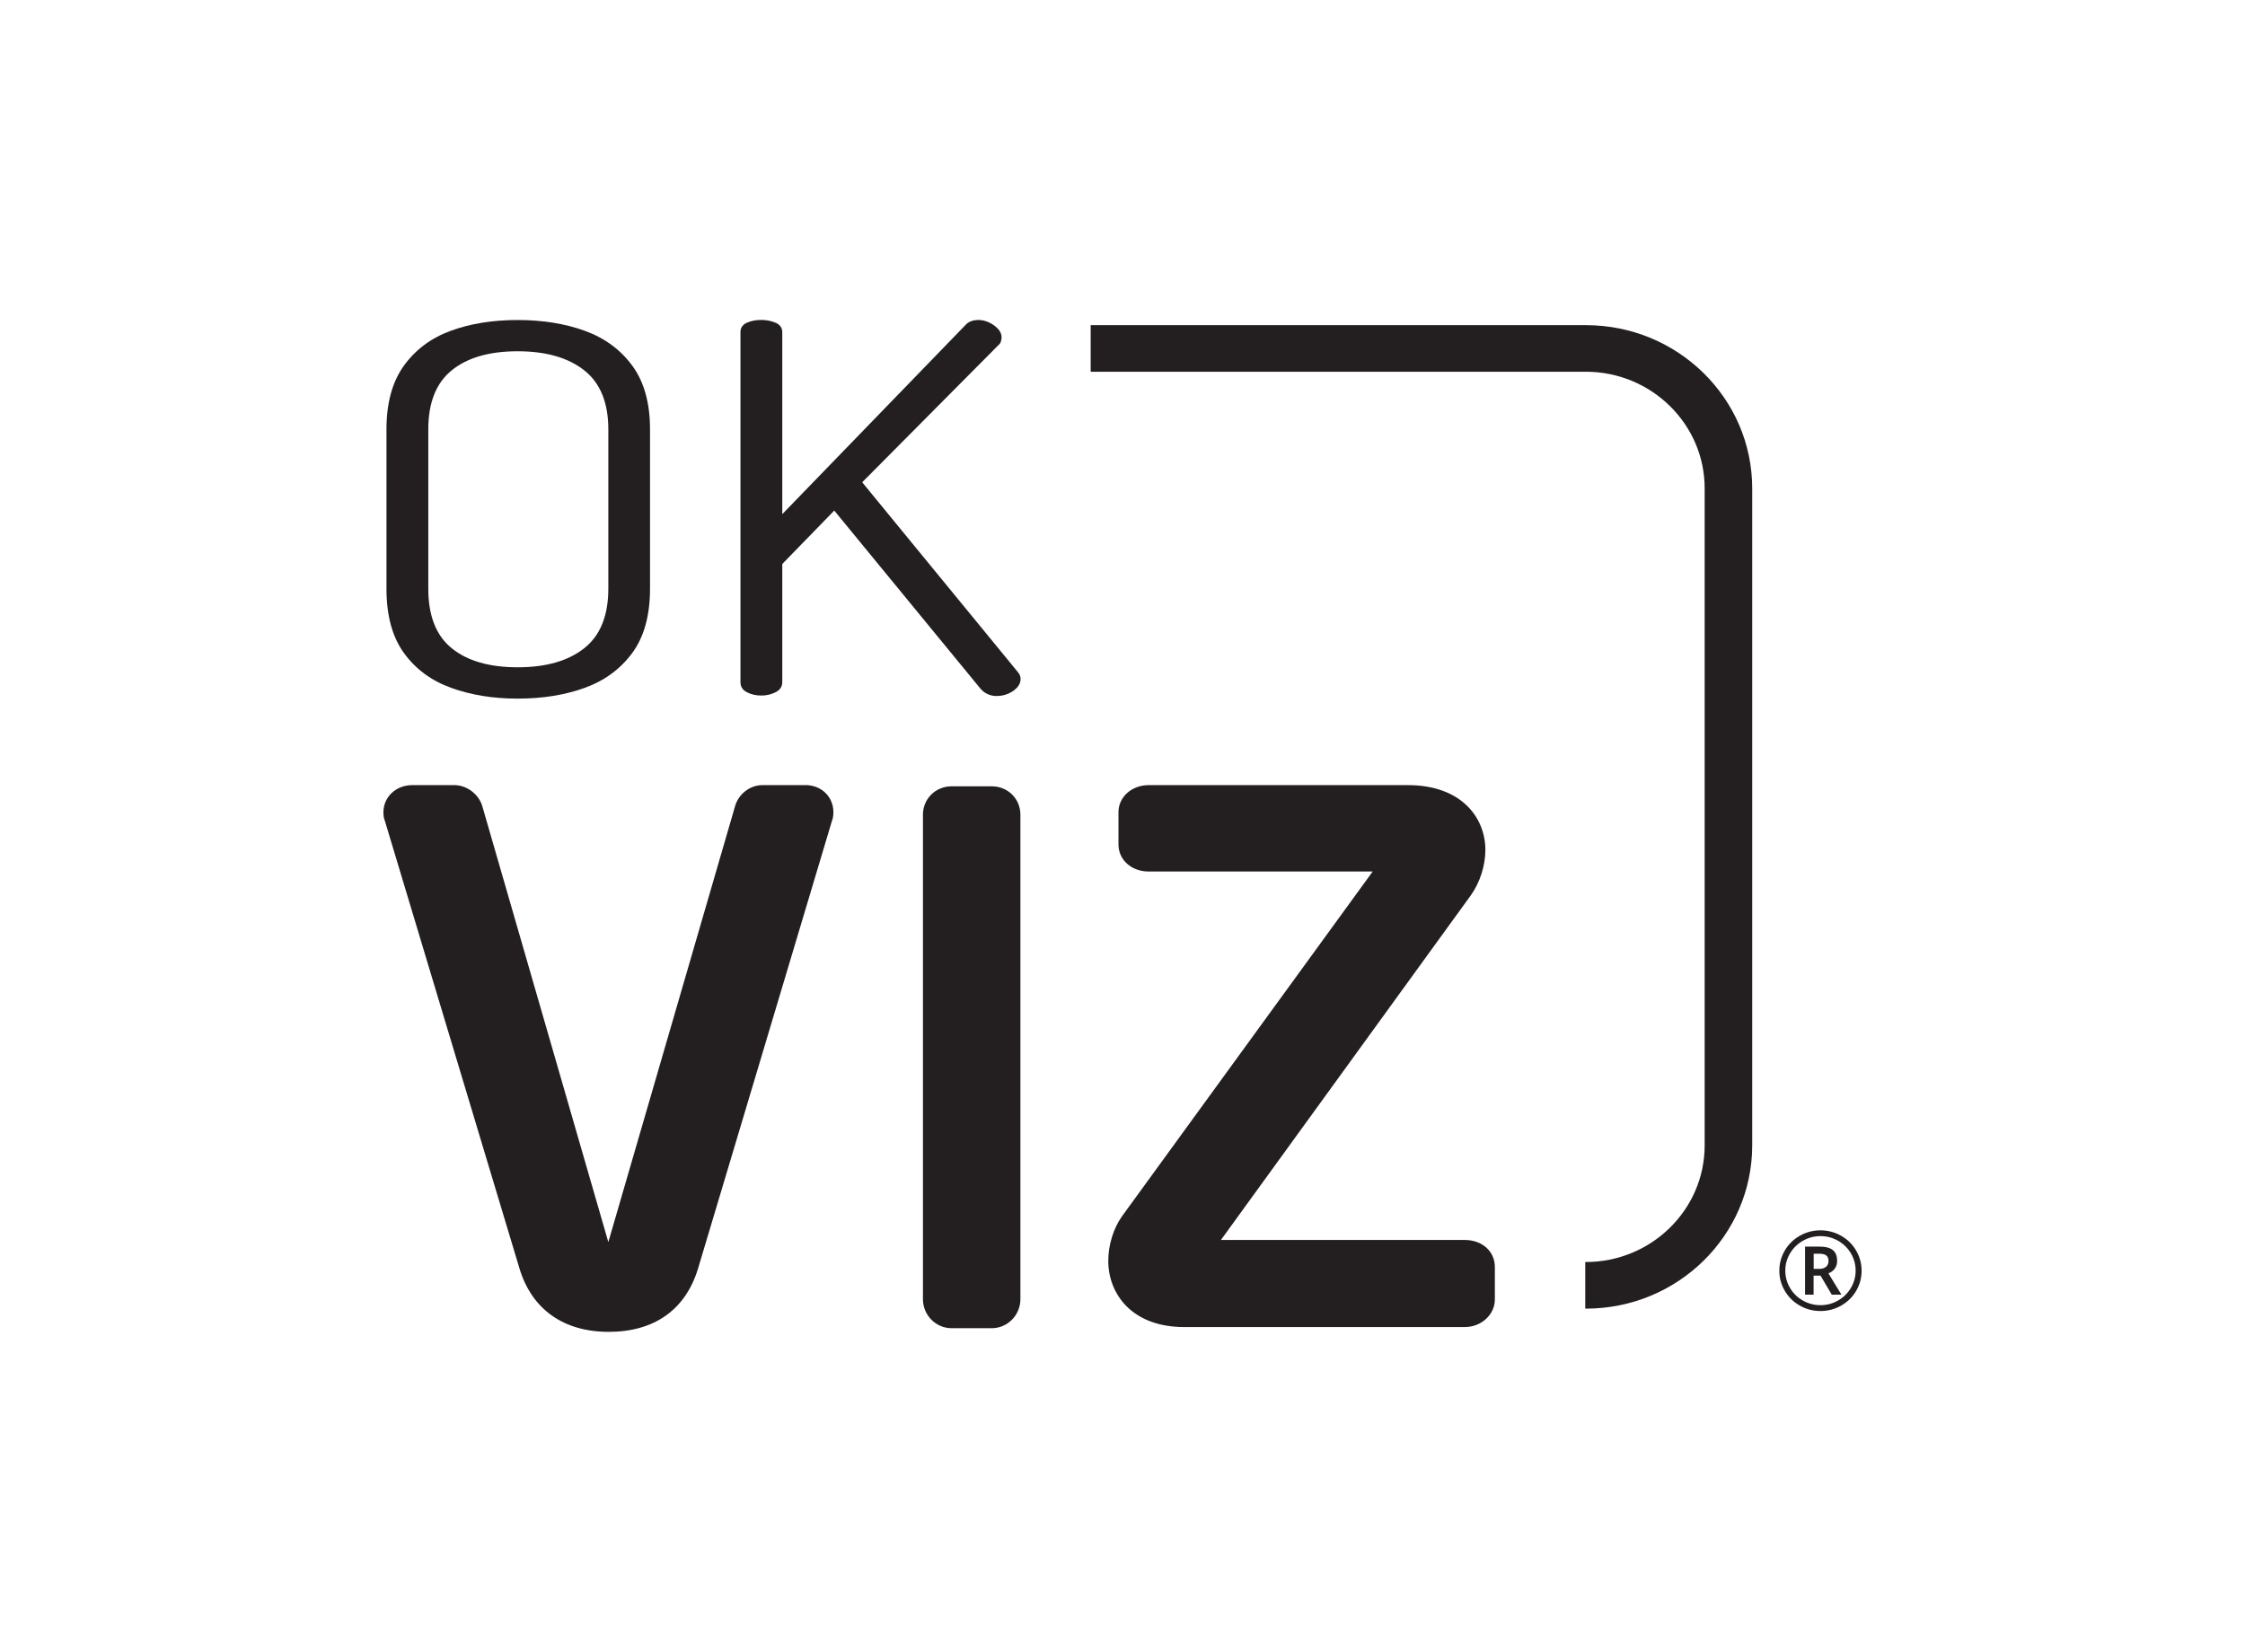
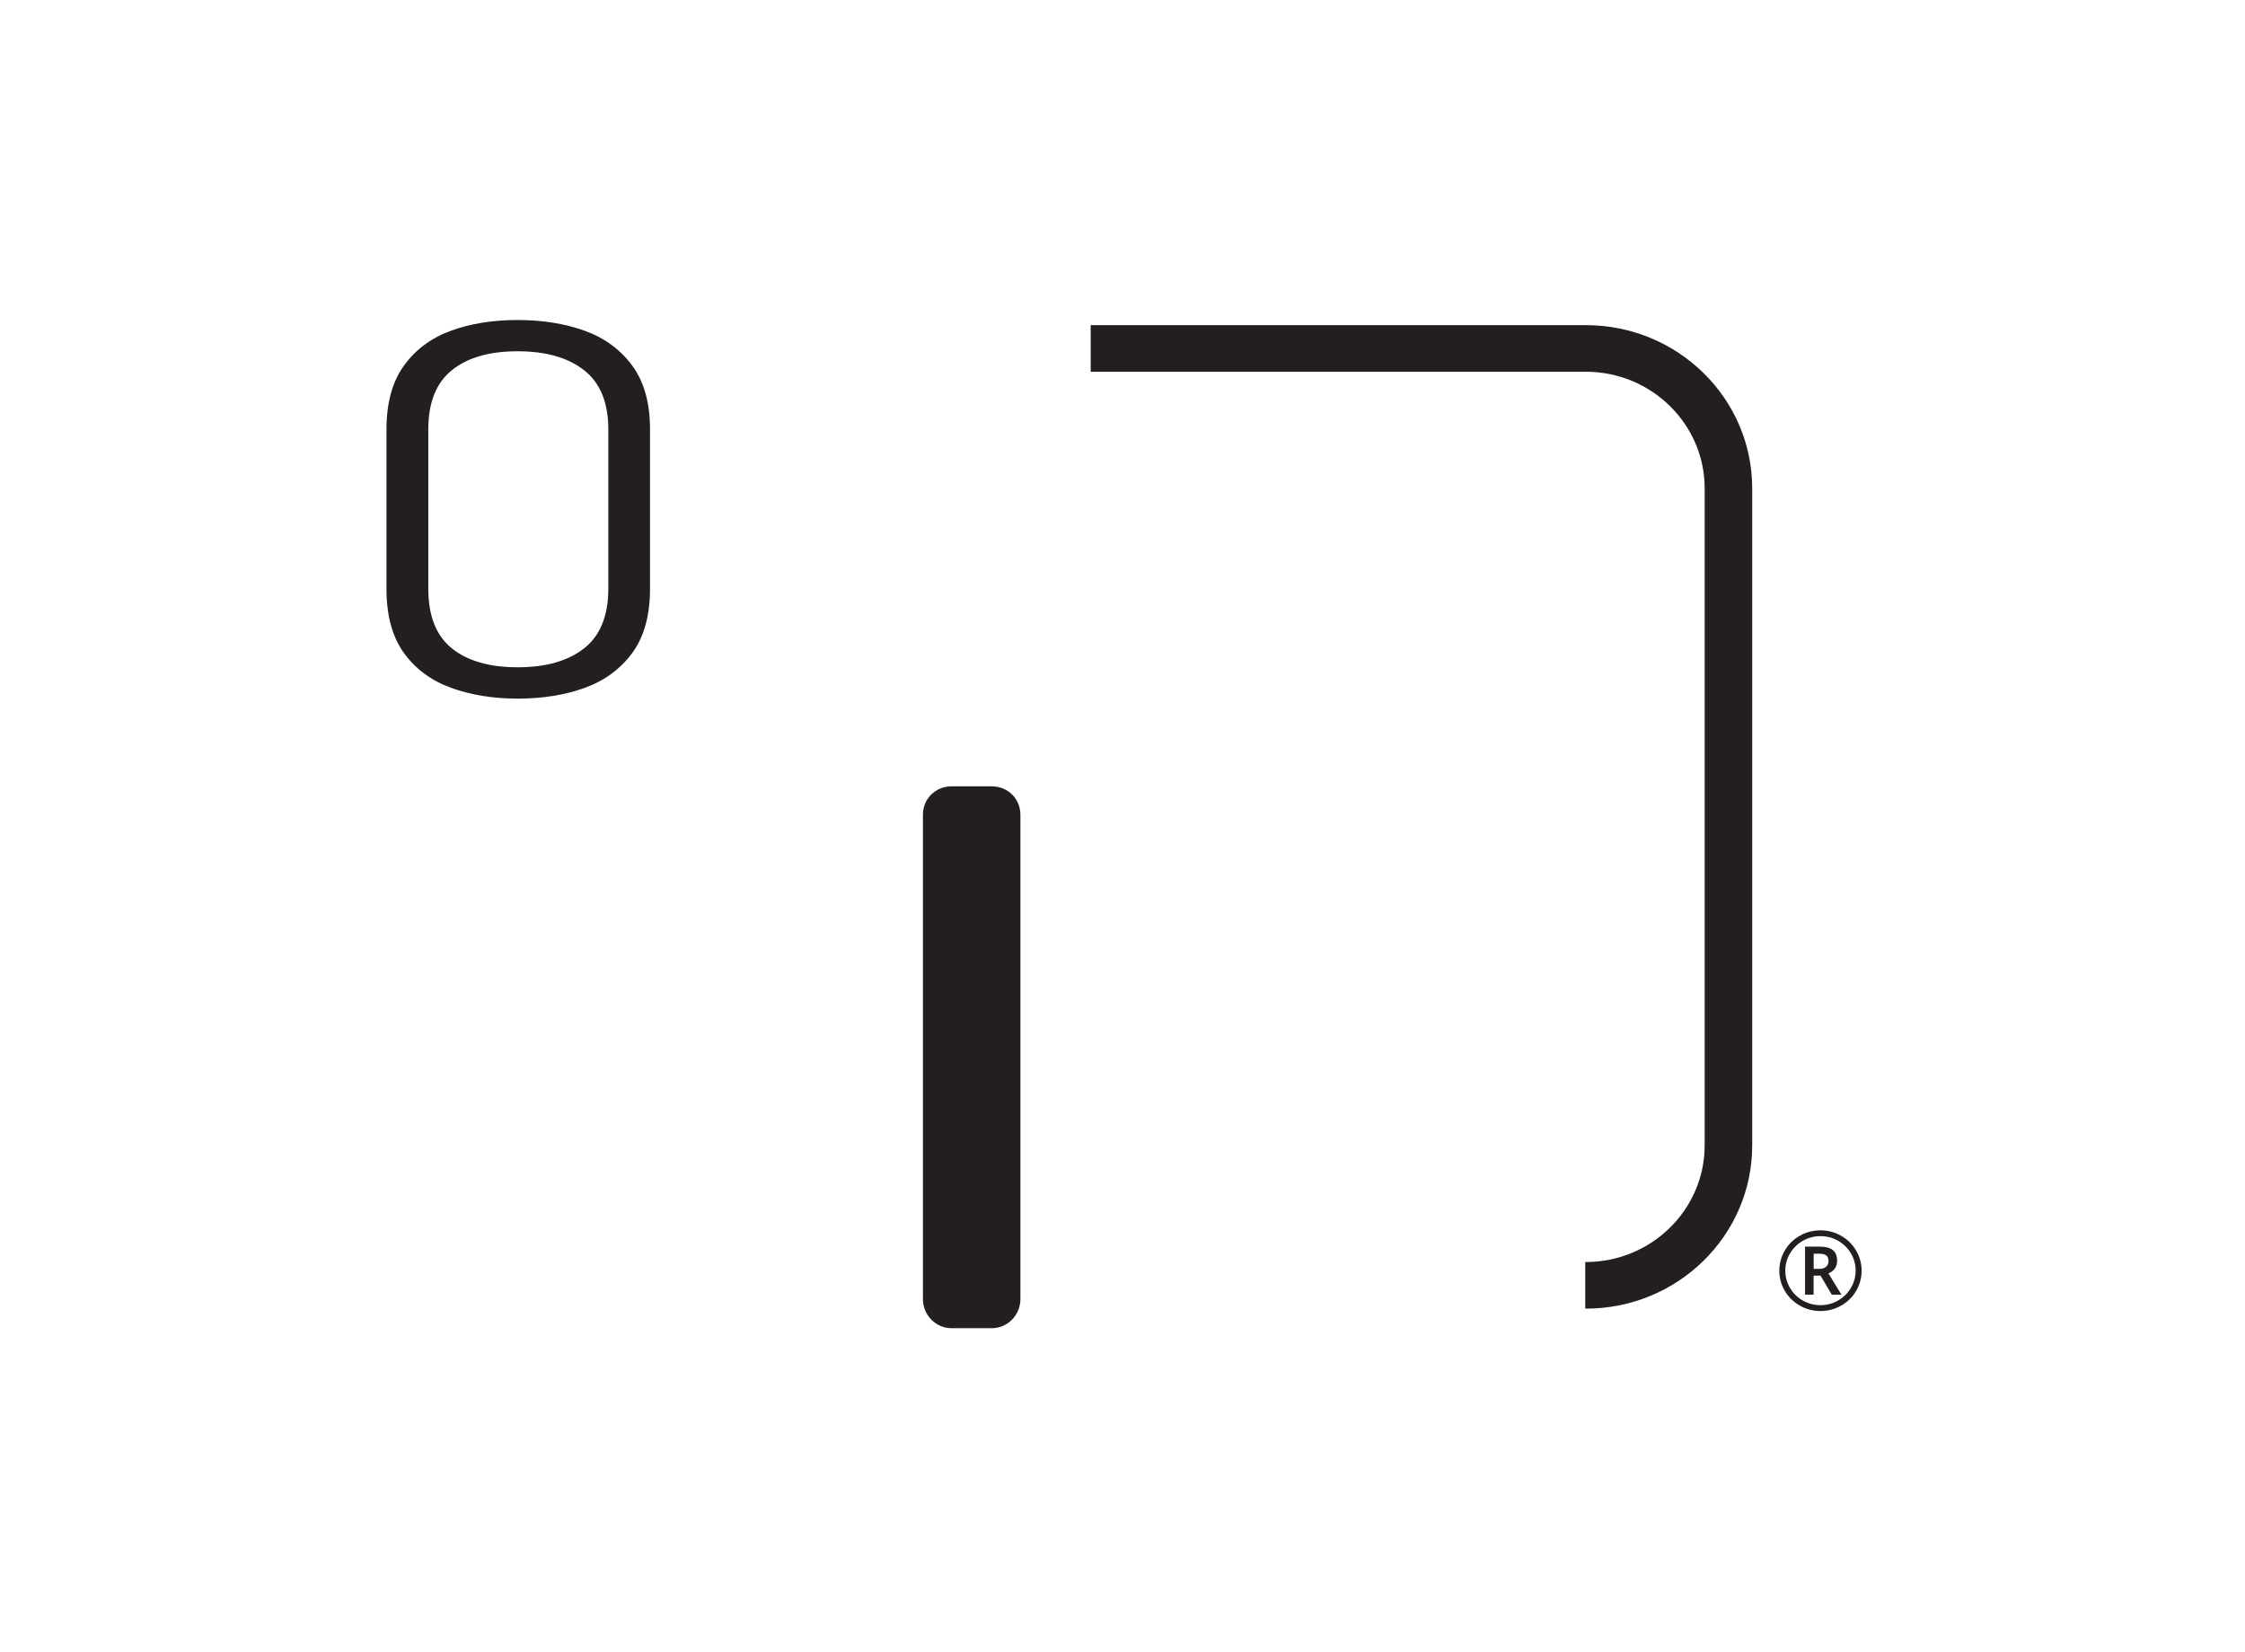
<svg xmlns="http://www.w3.org/2000/svg" id="okviz-logo" viewBox="0 0 568 418">
  <path d="M450.18,321.55c0-1.81.46-3.51,1.38-5.09.92-1.58,2.19-2.83,3.81-3.75s3.36-1.37,5.22-1.37,3.58.45,5.19,1.36,2.89,2.15,3.82,3.74c.93,1.58,1.4,3.29,1.4,5.12s-.45,3.46-1.34,5.03-2.15,2.82-3.77,3.76c-1.62.94-3.38,1.41-5.3,1.41s-3.67-.47-5.29-1.41c-1.62-.94-2.87-2.19-3.77-3.76-.9-1.57-1.35-3.24-1.35-5.04h0ZM451.69,321.55c0,1.56.4,3.01,1.19,4.36s1.88,2.42,3.26,3.2c1.38.78,2.86,1.17,4.45,1.17s3.07-.39,4.44-1.17c1.37-.78,2.46-1.85,3.26-3.2.8-1.35,1.2-2.81,1.2-4.37s-.4-3.01-1.19-4.36c-.8-1.35-1.88-2.42-3.26-3.2-1.38-.78-2.86-1.17-4.45-1.17s-3.07.39-4.44,1.17c-1.37.78-2.46,1.85-3.26,3.2s-1.2,2.81-1.2,4.37ZM464.81,319.07c0,.75-.2,1.4-.59,1.95-.4.55-.94.95-1.62,1.21l3.29,5.39h-2.44l-2.84-4.81h-1.76v4.81h-2.16v-12.16h3.64c1.55,0,2.68.3,3.4.89s1.07,1.5,1.07,2.71h0ZM458.86,321.1h1.41c.75,0,1.32-.18,1.74-.54.41-.36.62-.84.62-1.43,0-.66-.19-1.14-.57-1.43-.38-.3-.98-.44-1.81-.44h-1.38v3.84h0Z" style="fill:#231f20;" />
-   <path d="M203.75,198.68h-10.87c-3.18,0-6.1,2.32-6.93,5.42l-32.04,110.22-31.83-110.13c-.84-3.14-3.91-5.51-7.13-5.51h-10.68c-4.07,0-7.26,3-7.26,6.84,0,.47,0,1.38.42,2.38l34.01,113.12c3.12,10.32,11.14,16.01,22.58,16.01s19.41-5.53,22.59-16.02l33.83-113.12c.41-1.01.41-1.91.41-2.38,0-3.9-3.04-6.84-7.08-6.84h0Z" style="fill:#231f20;" />
  <path d="M250.91,198.98h-10.14c-4.07,0-7.26,3.16-7.26,7.18v122.59c0,4.06,3.26,7.36,7.26,7.36h10.14c4,0,7.26-3.3,7.26-7.36v-122.59c0-4.03-3.19-7.18-7.26-7.18Z" style="fill:#231f20;" />
-   <path d="M370.57,313.78h-61.67l63.26-87.26c2.29-3.24,3.65-7.51,3.65-11.43,0-8.17-6.06-16.41-19.61-16.41h-65.59c-4.28,0-7.63,3-7.63,6.84v8.18c0,3.9,3.29,6.84,7.63,6.84h56.69l-63.44,87.26c-2.17,3.08-3.46,7.29-3.46,11.26,0,8.34,5.95,16.76,19.24,16.76h70.94c4.21,0,7.63-3.14,7.63-7.01v-8.19c0-3.96-3.21-6.84-7.63-6.84h-.02Z" style="fill:#231f20;" />
  <path d="M401.22,82.27h-125.27v11.8h125.27c16.58,0,30.07,13.24,30.07,29.5v166.29c0,16.26-13.49,29.5-30.07,29.5h-.14v11.8h.14c23.25,0,42.1-18.5,42.1-41.31V123.59c0-22.81-18.85-41.31-42.1-41.31h0Z" style="fill:#231f20;" />
  <path d="M130.97,176.79c-6.2,0-11.81-.91-16.84-2.73s-9.01-4.77-11.95-8.84c-2.94-4.07-4.4-9.49-4.4-16.25v-40.3c0-6.68,1.47-12.05,4.4-16.12,2.94-4.07,6.89-7.02,11.86-8.84,4.97-1.82,10.6-2.73,16.92-2.73s11.97.91,17,2.73c5.02,1.82,9.03,4.77,12.02,8.84s4.48,9.44,4.48,16.12v40.3c0,6.76-1.5,12.18-4.48,16.25-3,4.07-7.01,7.02-12.02,8.84-5.02,1.82-10.69,2.73-17,2.73h0ZM130.97,168.86c7.16,0,12.77-1.6,16.84-4.82,4.06-3.2,6.1-8.23,6.1-15.08v-40.3c0-6.76-2.03-11.74-6.1-14.95-4.07-3.2-9.67-4.82-16.84-4.82s-12.72,1.61-16.68,4.82-5.93,8.19-5.93,14.95v40.3c0,6.84,1.97,11.88,5.93,15.08,3.95,3.21,9.51,4.82,16.68,4.82Z" style="fill:#231f20;" />
-   <path d="M192.63,176.01c-1.39,0-2.62-.28-3.69-.85-1.07-.56-1.6-1.41-1.6-2.54v-88.53c0-1.13.53-1.92,1.6-2.41,1.06-.48,2.29-.72,3.69-.72,1.29,0,2.49.24,3.61.72,1.12.48,1.68,1.28,1.68,2.41v46.02l46.33-47.84c.75-.86,1.87-1.3,3.37-1.3.85,0,1.74.22,2.65.64.9.43,1.65.97,2.25,1.63.59.65.89,1.36.89,2.15,0,.26-.06.58-.16.97-.1.39-.32.72-.64.97l-34.47,34.71,39.44,48.1c.43.52.64,1.09.64,1.69,0,.78-.3,1.5-.89,2.15-.59.65-1.34,1.17-2.25,1.56-.91.39-1.9.59-2.97.59-.75,0-1.47-.15-2.17-.46-.7-.3-1.31-.76-1.84-1.36l-37.03-45.11-13.15,13.52v29.9c0,1.13-.56,1.97-1.68,2.54s-2.33.85-3.61.85v-.02Z" style="fill:#231f20;" />
</svg>